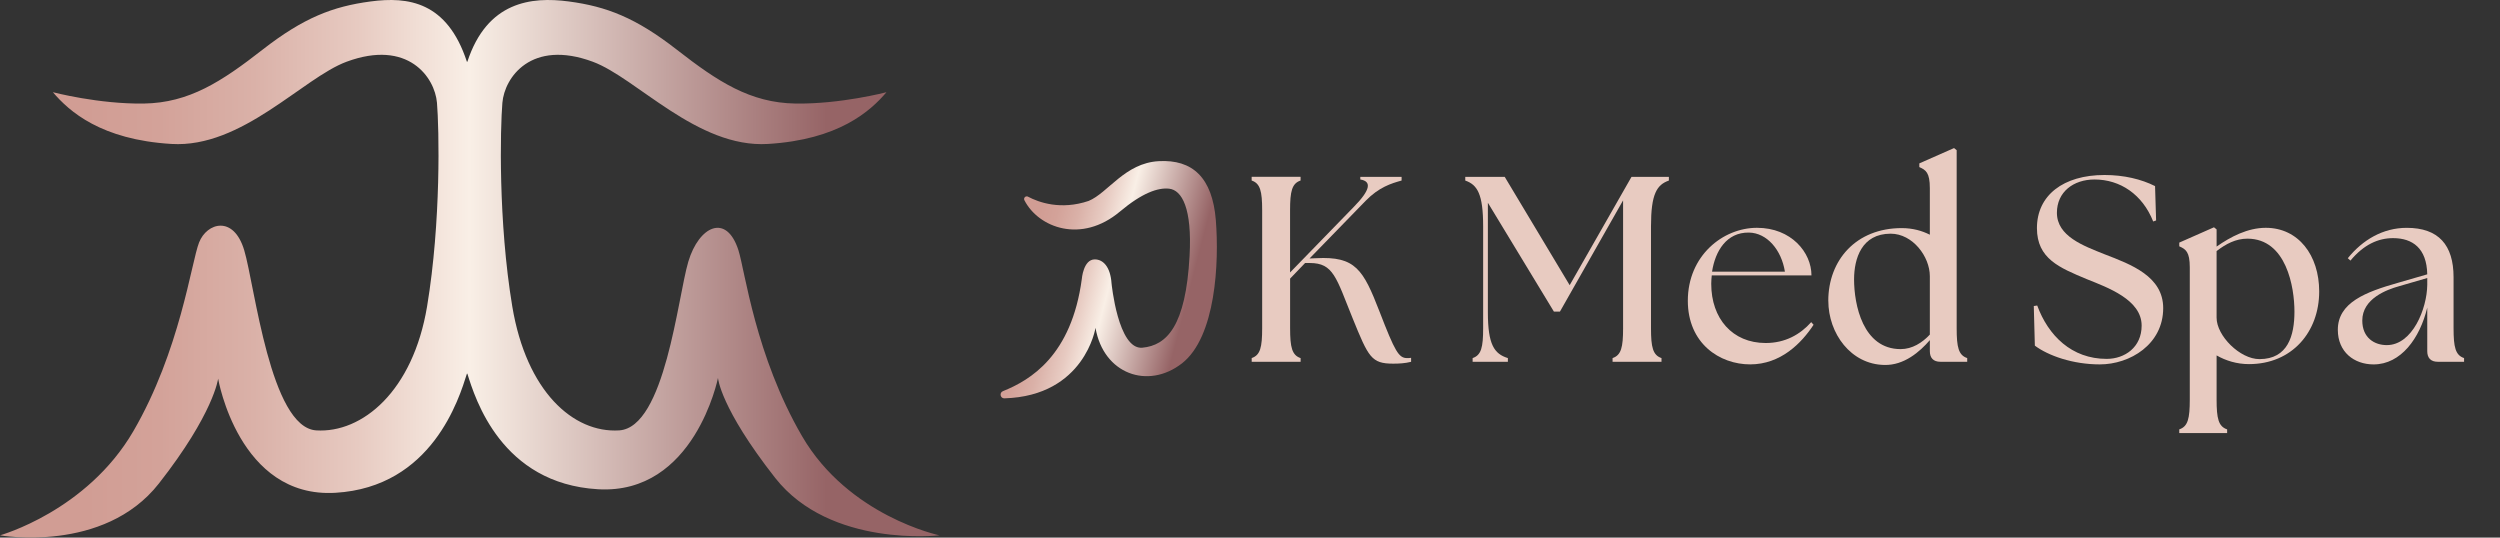
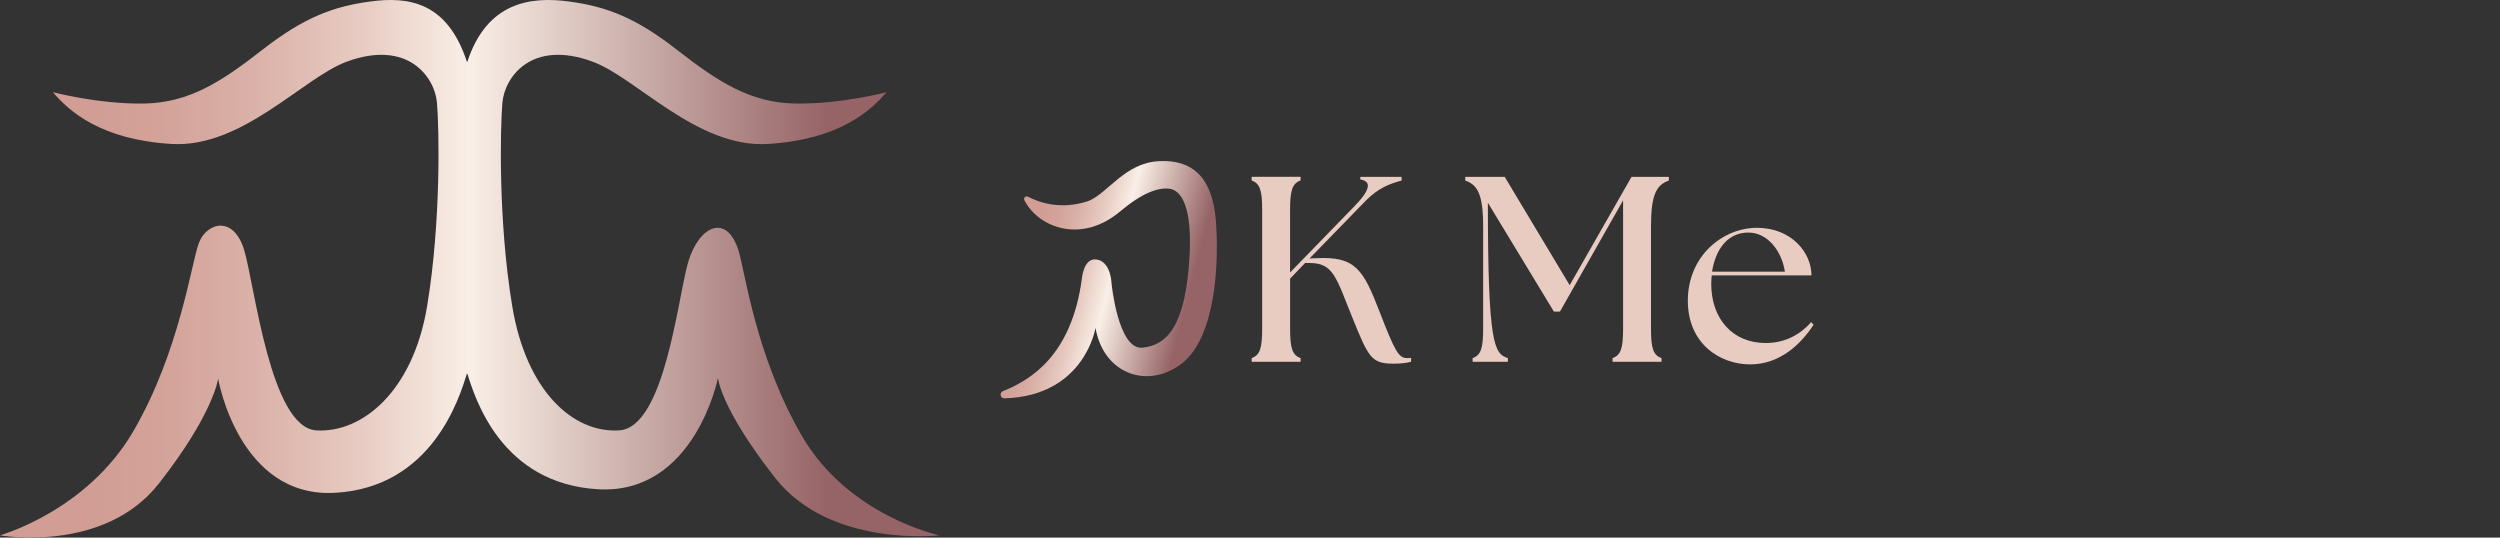
<svg xmlns="http://www.w3.org/2000/svg" width="186" height="40" viewBox="0 0 186 40" fill="none">
  <rect x="0" y="0" width="186" height="40" fill="#333333" stroke="none" />
  <path d="M93.123 26.64C93.769 26.424 93.905 25.834 93.905 24.419V15.652C93.905 14.237 93.768 13.648 93.123 13.431V13.156H96.763V13.431C96.117 13.648 95.981 14.237 95.981 15.652V20.272L100.737 15.378C101.989 14.101 102.048 13.49 101.207 13.354V13.158H104.279V13.432C103.497 13.649 102.597 13.924 101.599 14.945L97.43 19.231L97.92 19.211C100.855 19.054 101.423 20.056 102.637 23.182C103.791 26.169 104.065 26.642 104.692 26.642C104.789 26.642 104.868 26.642 104.986 26.622V26.918C104.536 27.035 104.066 27.056 103.655 27.056C102.03 27.056 101.816 26.584 100.642 23.695C99.409 20.649 99.213 19.568 97.451 19.568H97.099L95.984 20.727V24.422C95.984 25.837 96.121 26.426 96.766 26.643V26.918H93.126V26.643L93.123 26.64Z" fill="#E8CBC1" />
-   <path d="M109.564 26.641C110.21 26.424 110.346 25.835 110.346 24.419V16.833C110.346 14.435 109.916 13.748 109.016 13.433V13.158H111.951L116.784 21.217L121.384 13.158H124.164V13.433C123.264 13.748 122.834 14.435 122.834 16.833V24.419C122.834 25.835 122.971 26.424 123.616 26.641V26.916H119.975V26.641C120.621 26.424 120.758 25.835 120.758 24.419V14.907L116.06 23.183H115.61L110.698 15.085V23.242C110.698 25.64 111.169 26.327 112.186 26.642V26.917H109.563V26.642L109.564 26.641Z" fill="#E8CBC1" />
+   <path d="M109.564 26.641C110.21 26.424 110.346 25.835 110.346 24.419V16.833C110.346 14.435 109.916 13.748 109.016 13.433V13.158H111.951L116.784 21.217L121.384 13.158H124.164V13.433C123.264 13.748 122.834 14.435 122.834 16.833V24.419C122.834 25.835 122.971 26.424 123.616 26.641V26.916H119.975V26.641C120.621 26.424 120.758 25.835 120.758 24.419V14.907L116.06 23.183H115.61L110.698 15.085C110.698 25.64 111.169 26.327 112.186 26.642V26.917H109.563V26.642L109.564 26.641Z" fill="#E8CBC1" />
  <path d="M125.574 22.373C125.574 19.032 128.178 16.949 130.721 16.949C133.265 16.949 134.773 18.777 134.773 20.488H127.355C127.335 20.704 127.316 20.9 127.316 21.117C127.316 23.692 128.882 25.52 131.368 25.52C132.817 25.52 133.931 24.89 134.754 23.967L134.93 24.163C134.029 25.538 132.482 27.11 130.213 27.11C127.943 27.11 125.574 25.557 125.574 22.373ZM132.797 20.212C132.543 18.6 131.467 17.322 130.116 17.303C128.453 17.283 127.612 18.679 127.377 20.212H132.799H132.797Z" fill="#E8CBC1" />
-   <path d="M136.025 22.376C136.025 19.369 138.081 16.971 141.486 16.971C142.308 16.971 142.993 17.167 143.58 17.463V14.003C143.58 12.844 143.286 12.648 142.798 12.431V12.156L145.381 11.016L145.576 11.173V24.419C145.576 25.835 145.713 26.424 146.36 26.641V26.916H144.363C143.855 26.916 143.581 26.641 143.581 26.13V25.305C142.837 26.169 141.663 27.192 140.195 27.152C137.709 27.113 136.027 24.813 136.027 22.376H136.025ZM141.408 25.974C142.268 25.974 143.012 25.502 143.58 24.893V20.55C143.58 19.095 142.308 17.386 140.664 17.386C138.511 17.386 137.943 19.233 137.943 20.786C137.943 22.652 138.589 25.974 141.408 25.974Z" fill="#E8CBC1" />
-   <path d="M151.393 25.717L151.314 22.769L151.569 22.73C152.391 24.971 154.133 26.701 156.735 26.701C158.085 26.701 159.338 25.837 159.338 24.224C159.338 22.298 156.812 21.394 155.248 20.765C153.232 19.92 151.548 19.251 151.548 16.971C151.548 14.534 153.506 13.02 156.578 13.02C158.027 13.02 159.318 13.334 160.336 13.845L160.414 16.401L160.198 16.479C159.395 14.455 157.732 13.354 155.833 13.354C154.267 13.354 153.034 14.277 153.034 15.83C153.034 17.579 155.011 18.288 156.577 18.916C158.573 19.682 160.942 20.567 160.942 22.925C160.942 25.617 158.476 27.111 156.225 27.111C154.21 27.111 152.39 26.462 151.391 25.715L151.393 25.717Z" fill="#E8CBC1" />
-   <path d="M164.915 26.442V29.725C164.915 31.14 165.053 31.729 165.699 31.946V32.221H162.137V31.946C162.783 31.729 162.92 31.14 162.92 29.725V19.898C162.92 18.738 162.626 18.542 162.137 18.325V18.05L164.72 16.91L164.915 17.067V18.345C165.953 17.617 167.225 16.949 168.575 16.949C171.001 16.949 172.548 18.993 172.548 21.686C172.548 24.692 170.532 27.09 167.322 27.09C166.422 27.09 165.6 26.835 164.915 26.442ZM168.105 26.718C170.219 26.718 170.707 24.968 170.707 23.181C170.707 21.393 170.12 17.756 167.204 17.756C166.344 17.756 165.6 18.15 164.914 18.68V23.634C164.914 24.989 166.656 26.719 168.105 26.719V26.718Z" fill="#E8CBC1" />
-   <path d="M180.588 26.129V22.886C180.039 25.166 178.63 27.112 176.595 27.112C175.146 27.112 173.934 26.189 173.934 24.537C173.934 22.514 175.989 21.727 178.415 21.039L180.588 20.41C180.549 18.464 179.492 17.717 178.043 17.717C176.947 17.717 175.871 18.189 174.873 19.388L174.677 19.211C175.773 17.855 177.28 16.951 179.062 16.951C181.43 16.951 182.545 18.228 182.545 20.626V24.42C182.545 25.835 182.683 26.425 183.327 26.641V26.916H181.37C180.861 26.916 180.588 26.641 180.588 26.131V26.129ZM177.574 25.676C179.492 25.676 180.568 22.963 180.588 21.195V20.684L178.494 21.293C177.574 21.549 175.754 22.217 175.754 23.849C175.754 25.146 176.674 25.676 177.574 25.676Z" fill="#E8CBC1" />
  <path d="M76.485 14.634C77.27 15.049 78.912 15.653 80.995 14.949C82.44 14.351 83.686 12.133 86.207 11.991C88.728 11.848 90.201 13.214 90.457 16.371C90.711 19.528 90.457 25.076 87.935 27.037C85.414 28.999 82.101 27.834 81.505 24.392C81.505 24.392 80.712 29.457 74.725 29.637C74.42 29.647 74.332 29.217 74.616 29.103C76.656 28.283 79.721 26.468 80.487 20.75C80.487 20.75 80.599 19.299 81.45 19.299C82.084 19.299 82.612 19.868 82.697 21.062C82.697 21.062 83.178 26.041 84.992 25.869C86.805 25.698 88.221 24.276 88.504 19.042C88.702 15.488 87.934 14.136 86.974 14.037C86.153 13.951 84.984 14.346 83.32 15.743C80.462 18.144 77.271 16.954 76.215 14.897C76.127 14.725 76.316 14.54 76.486 14.632L76.485 14.634Z" fill="url(#paint0_linear_4720_2407)" />
  <path d="M34.772 4.592C36.243 0.108 39.531 -0.261 42.315 0.108C45.128 0.48 47.306 1.321 50.352 3.694C53.398 6.068 55.815 7.651 59.177 7.704C62.538 7.756 65.953 6.86 65.953 6.86C64.745 8.285 62.381 10.394 57.128 10.71C51.875 11.027 47.351 5.792 44.101 4.592C39.531 2.903 37.535 5.753 37.377 7.651C37.219 9.549 37.062 16.46 38.112 22.79C39.163 29.12 42.651 32.232 46.064 32.021C49.478 31.81 50.423 22.104 51.211 19.466C51.999 16.829 54.047 15.827 54.941 18.622C55.424 20.133 56.202 26.482 59.669 32.443C63.136 38.405 69.892 39.828 69.892 39.828C69.892 39.828 61.77 40.778 57.673 35.555C53.576 30.332 53.418 28.118 53.418 28.118C53.418 28.118 51.684 36.821 44.489 36.4C37.293 35.978 35.349 29.648 34.772 27.802H34.739C34.161 29.648 32.145 36.241 24.949 36.664C17.753 37.086 16.229 28.171 16.229 28.171C16.229 28.171 15.914 30.755 11.817 35.978C7.72 41.2 -0.002 39.828 -0.002 39.828C-0.002 39.828 6.46 38.035 9.925 32.073C13.393 26.112 14.232 19.518 14.81 18.043C15.387 16.565 17.384 15.986 18.171 18.622C18.959 21.259 20.115 31.81 23.529 32.021C26.944 32.232 30.724 29.12 31.776 22.79C32.826 16.46 32.67 9.551 32.511 7.651C32.353 5.753 30.357 2.903 25.788 4.592C22.538 5.793 18.013 11.027 12.76 10.71C7.507 10.394 5.144 8.283 3.935 6.86C3.935 6.86 7.35 7.757 10.712 7.704C14.073 7.651 16.49 6.069 19.536 3.694C22.583 1.321 24.761 0.48 27.573 0.108C30.357 -0.261 33.266 0.108 34.737 4.592H34.77H34.772Z" fill="url(#paint1_linear_4720_2407)" />
  <defs>
    <linearGradient id="paint0_linear_4720_2407" x1="75.03" y1="19.265" x2="90.034" y2="23.159" gradientUnits="userSpaceOnUse">
      <stop offset="0.09" stop-color="#D19D94" />
      <stop offset="0.17" stop-color="#D3A299" />
      <stop offset="0.27" stop-color="#DAB1A8" />
      <stop offset="0.38" stop-color="#E7CAC1" />
      <stop offset="0.5" stop-color="#F9EFE6" />
      <stop offset="0.88" stop-color="#966466" />
    </linearGradient>
    <linearGradient id="paint1_linear_4720_2407" x1="-0.002" y1="19.996" x2="69.892" y2="19.996" gradientUnits="userSpaceOnUse">
      <stop offset="0.09" stop-color="#D19D94" />
      <stop offset="0.17" stop-color="#D3A299" />
      <stop offset="0.27" stop-color="#DAB1A8" />
      <stop offset="0.38" stop-color="#E7CAC1" />
      <stop offset="0.5" stop-color="#F9EFE6" />
      <stop offset="0.88" stop-color="#966466" />
    </linearGradient>
  </defs>
</svg>